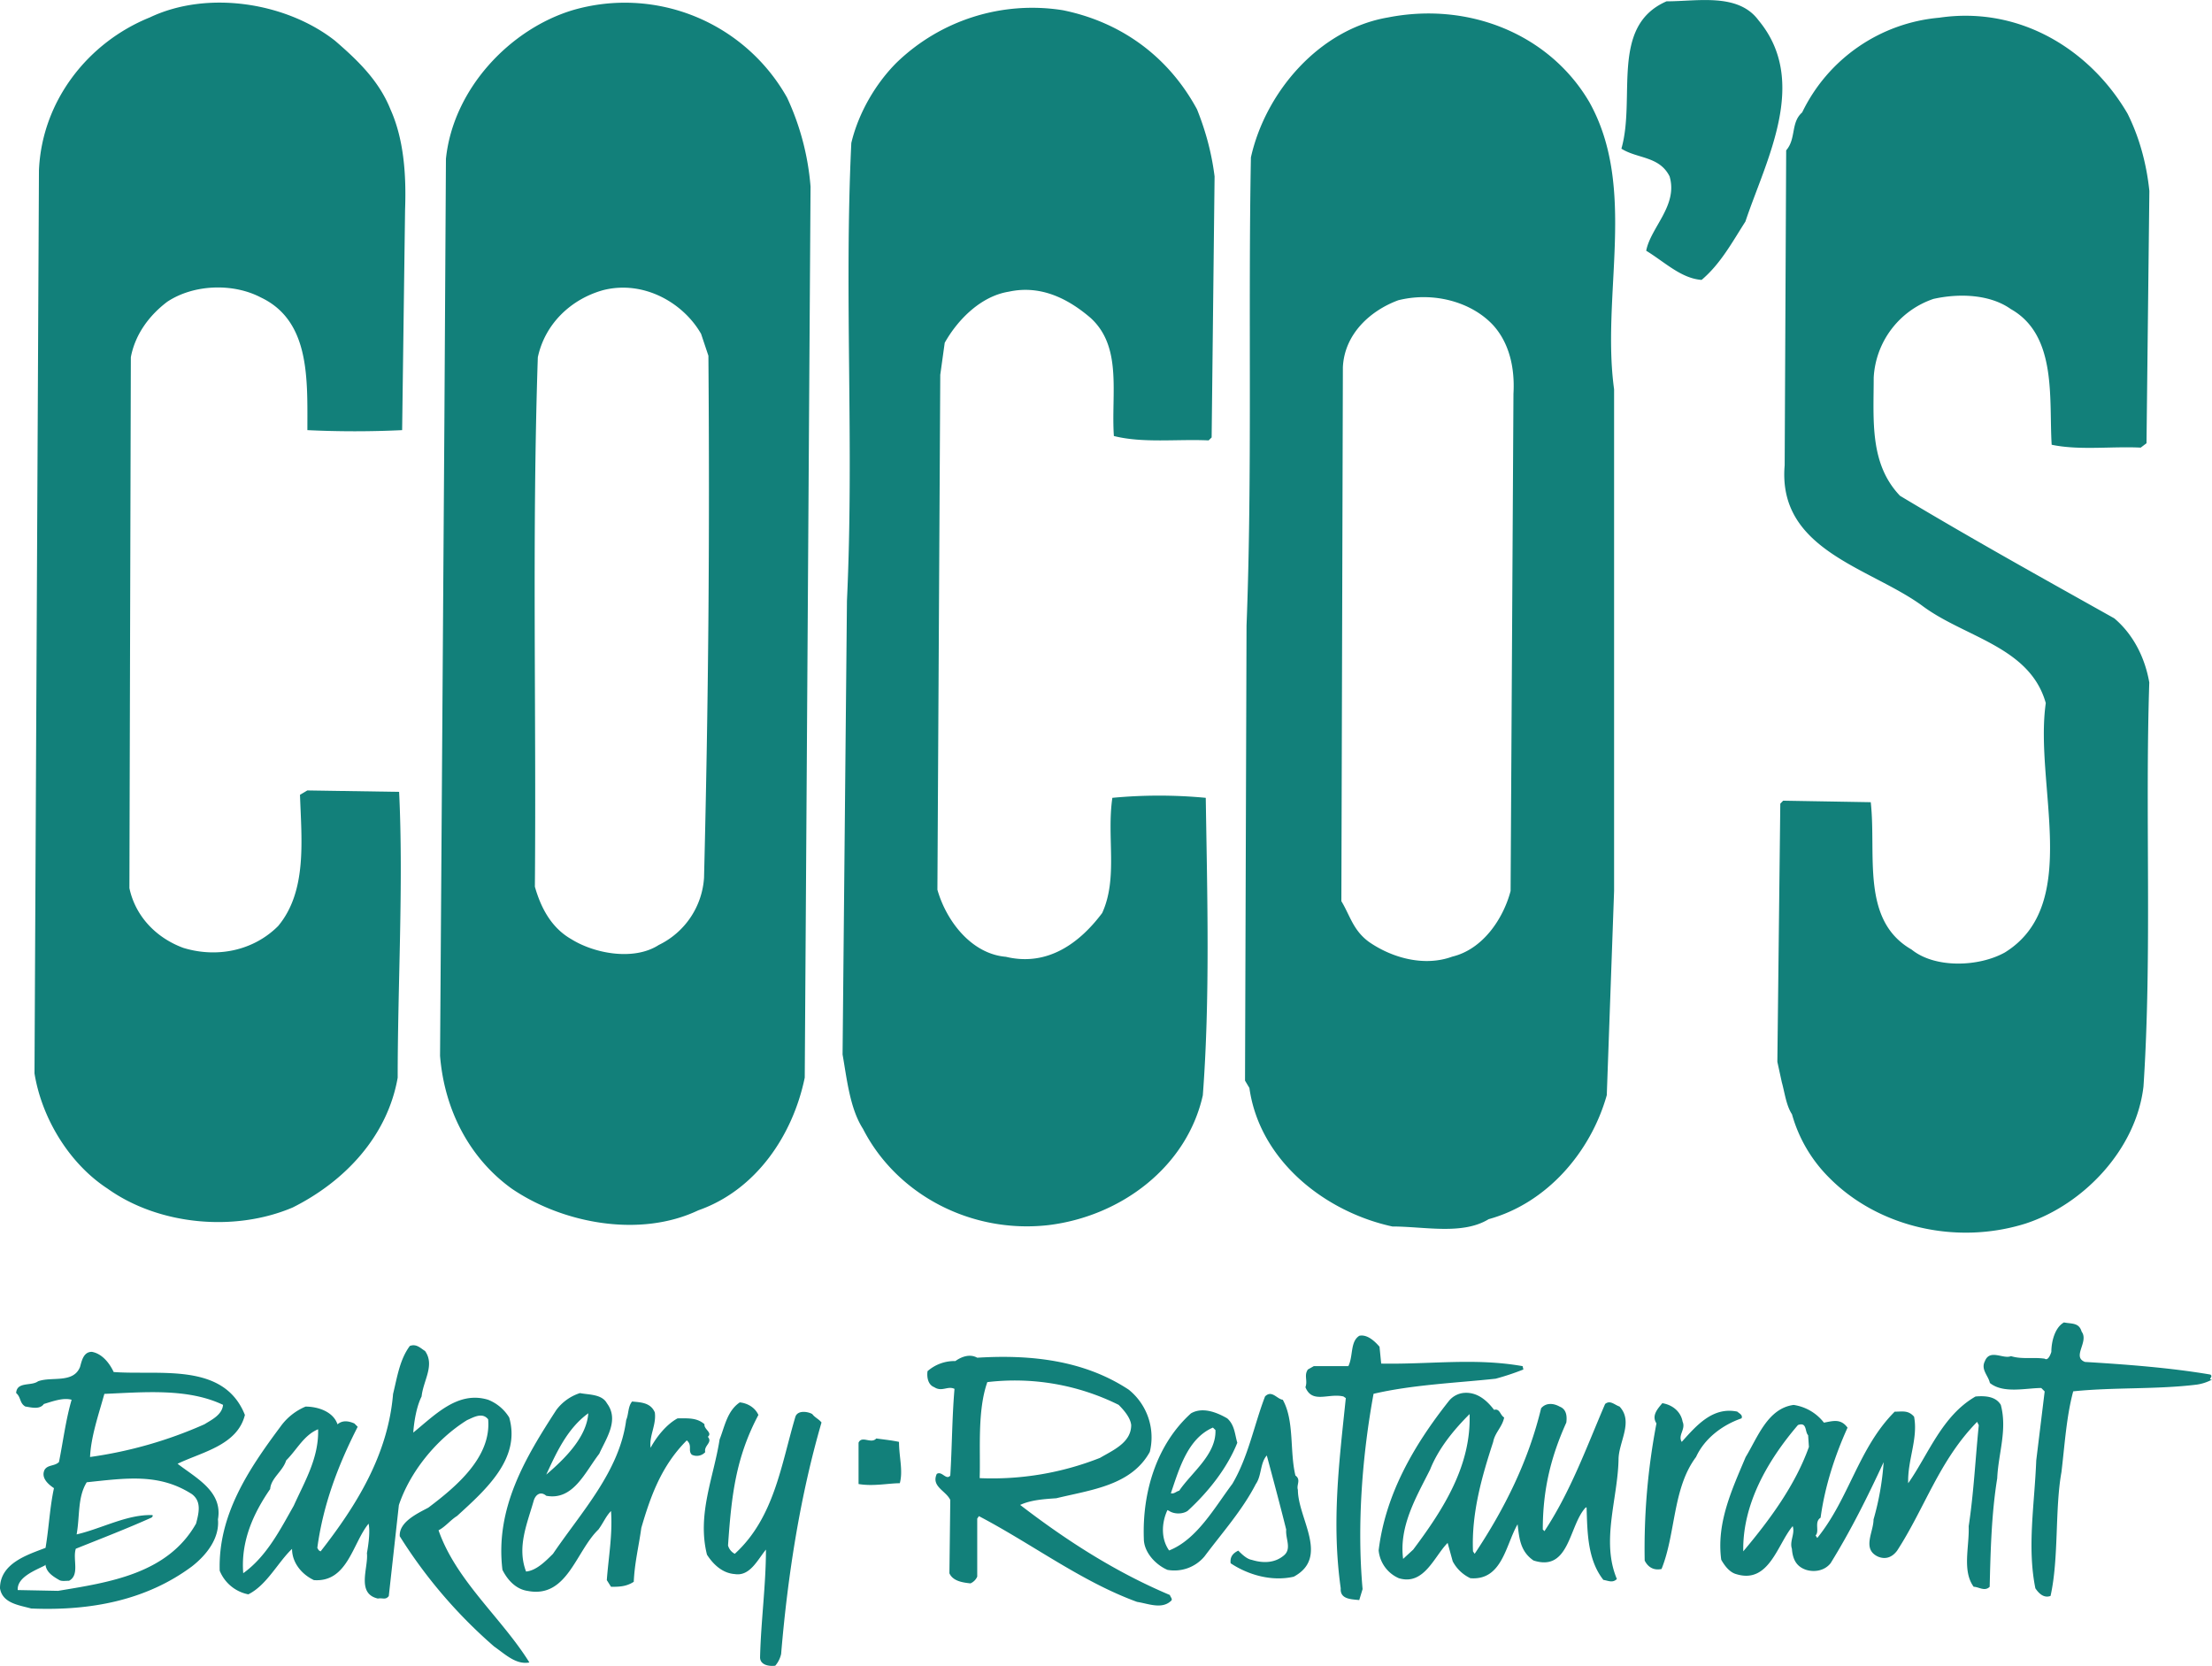
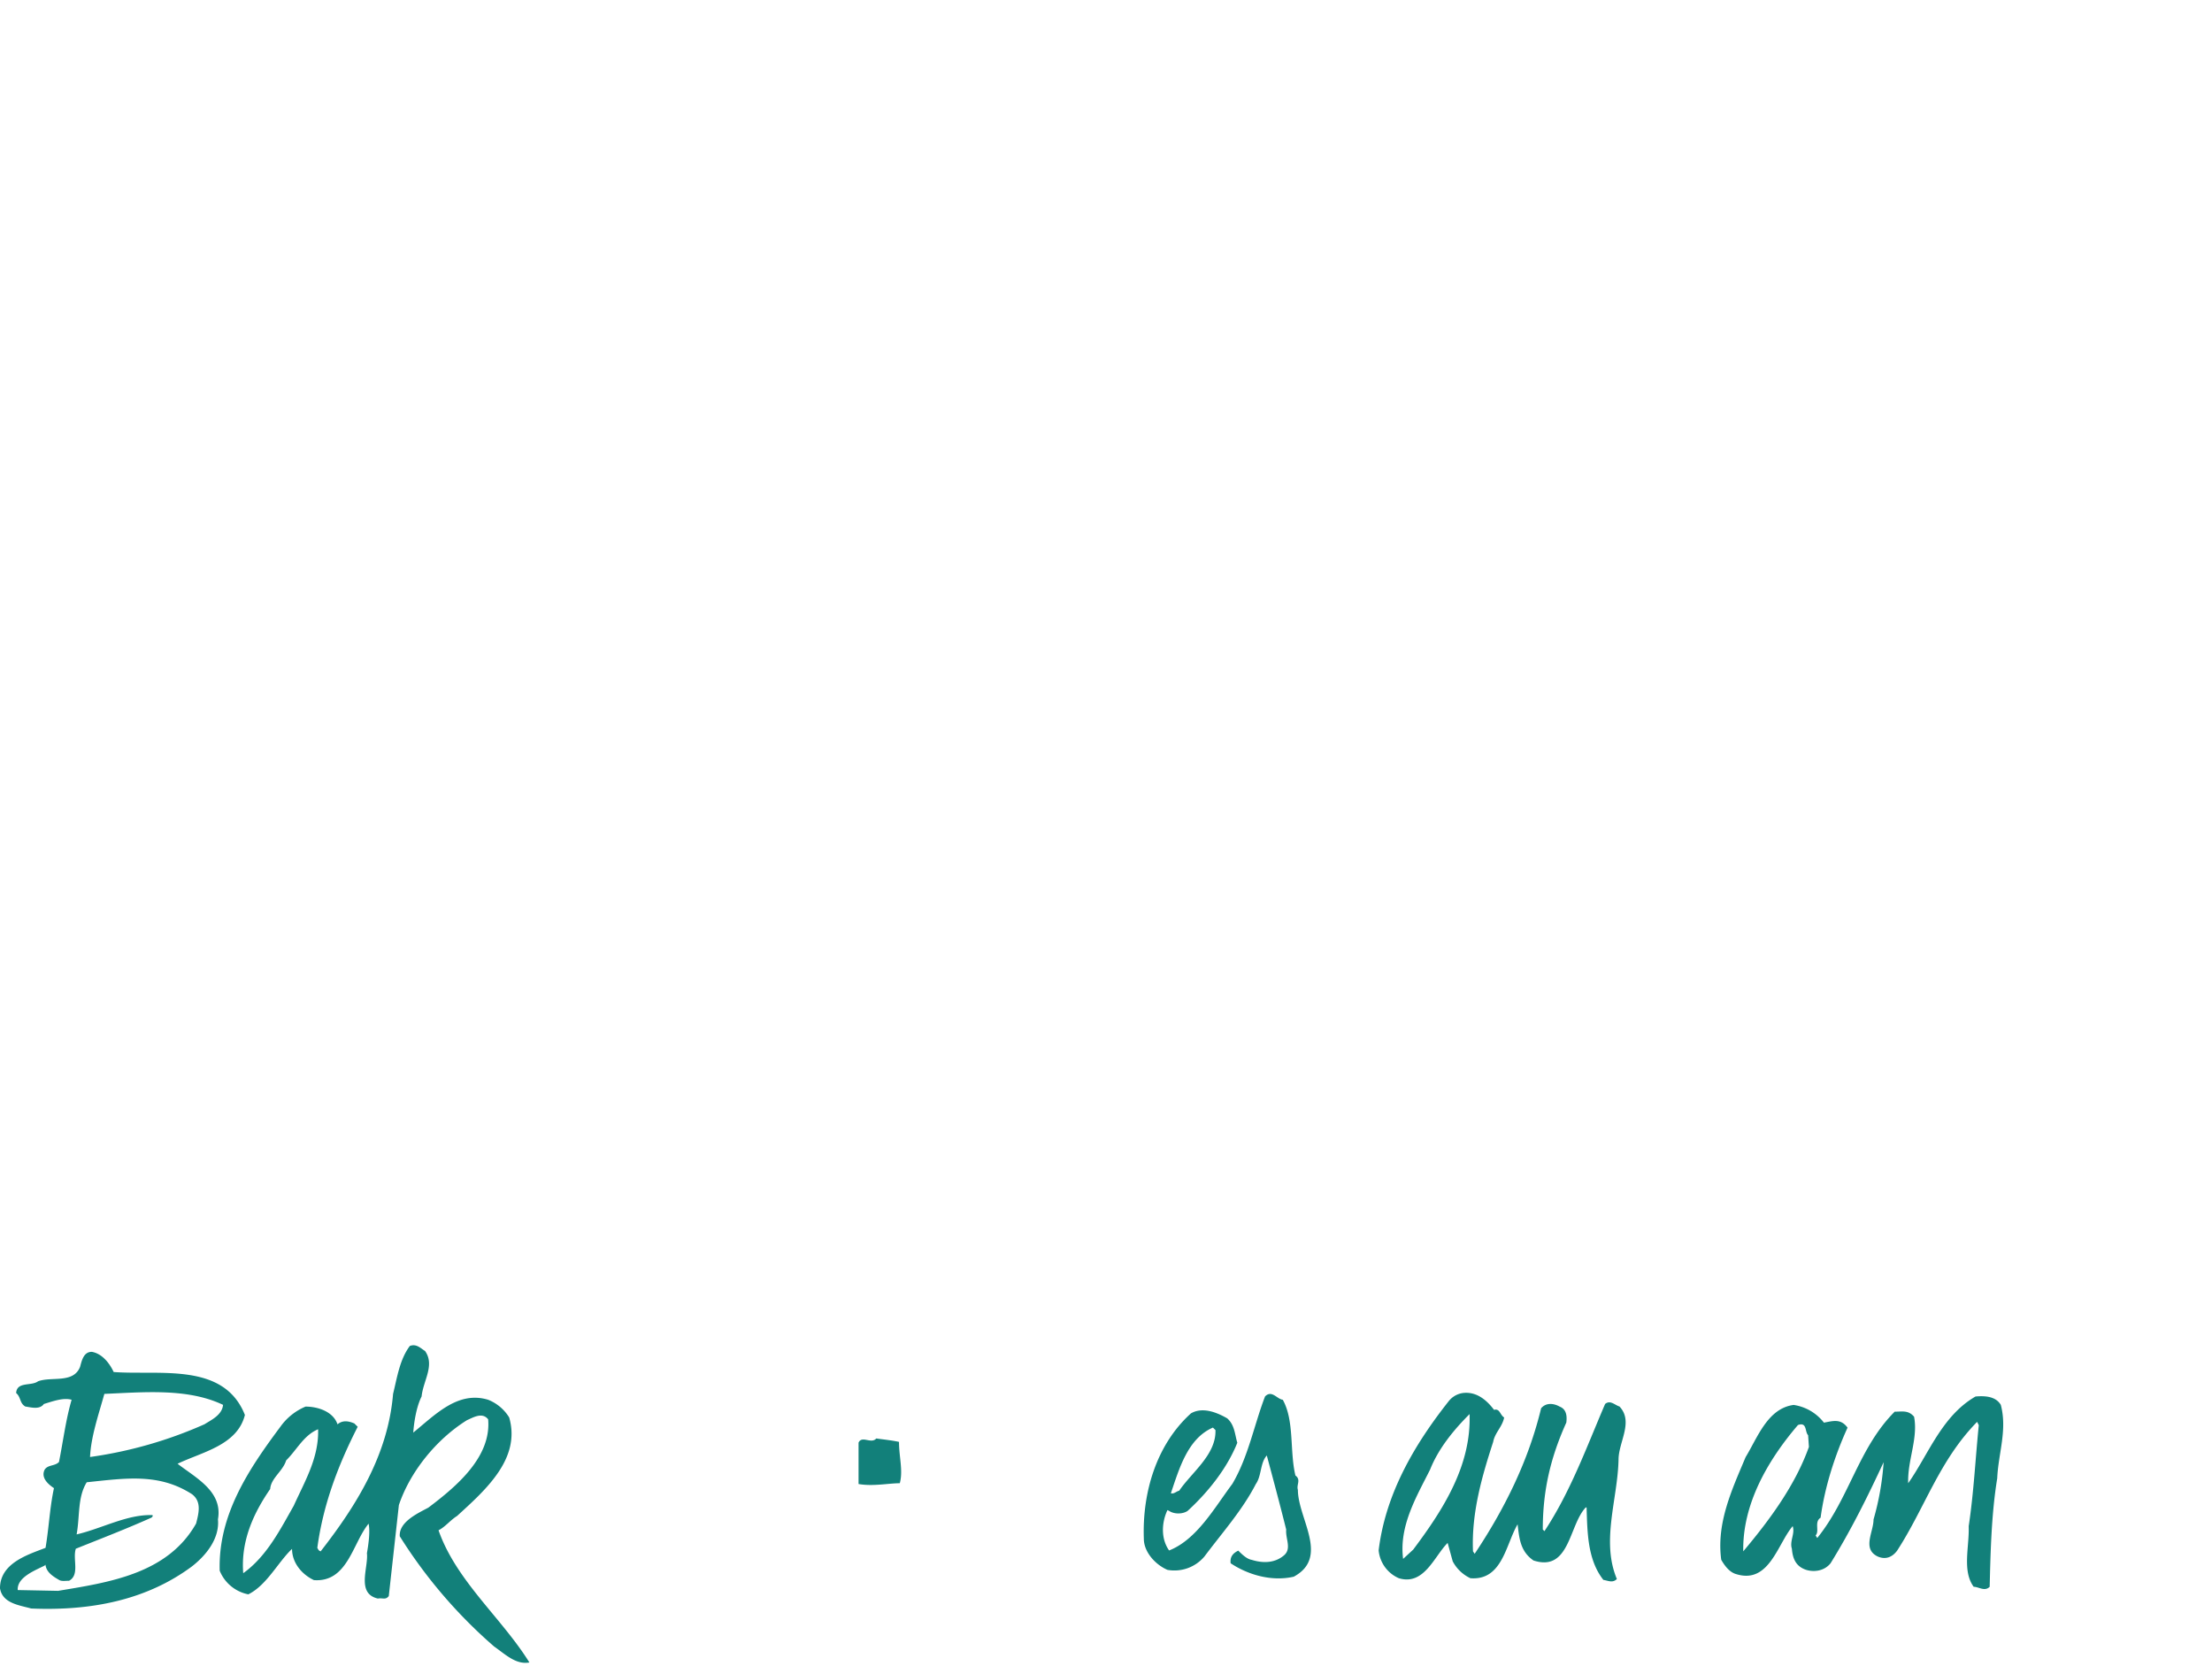
<svg xmlns="http://www.w3.org/2000/svg" width="2500" height="1883" viewBox="0 0 27.828 20.959">
  <g fill="#12807a">
-     <path d="M22.123.255c.642.771.092 1.762-.165 2.532-.165.257-.312.532-.551.734-.257-.019-.459-.221-.697-.367.056-.294.403-.569.294-.936-.129-.256-.404-.22-.606-.348.184-.643-.147-1.542.568-1.854.387.001.9-.11 1.157.239zM4.912 1.375c.165.367.201.807.184 1.266l-.037 2.77a12.47 12.47 0 0 1-1.192 0c0-.643.036-1.376-.587-1.67-.35-.183-.845-.165-1.176.055-.22.166-.403.404-.458.698l-.018 6.679c.074.349.331.624.679.752.422.129.88.037 1.192-.275.367-.44.294-1.082.275-1.651l.092-.055 1.155.018c.056 1.156-.018 2.422-.018 3.596-.129.734-.661 1.303-1.321 1.633-.734.312-1.688.221-2.33-.238-.478-.312-.826-.881-.918-1.449L.49 2.145C.526 1.265 1.113.53 1.884.219 2.618-.13 3.609.035 4.215.512c.275.238.55.496.697.863zM15.059 1.375c.11.275.184.55.221.844l-.037 3.284-.038.037c-.403-.018-.825.037-1.192-.055-.036-.532.11-1.119-.293-1.486-.257-.22-.606-.422-1.028-.33-.349.055-.642.349-.807.643l-.056.403-.036 6.478c.109.385.422.807.862.844.532.128.936-.184 1.211-.551.201-.44.055-.954.128-1.449a6.233 6.233 0 0 1 1.175 0c.019 1.229.055 2.532-.037 3.743-.201.899-1.027 1.522-1.944 1.633-.973.11-1.909-.386-2.331-1.211-.165-.257-.202-.624-.257-.936l.055-5.707c.092-1.963-.037-3.853.055-5.761.092-.386.312-.753.569-1.01a2.454 2.454 0 0 1 2.092-.66c.715.145 1.32.567 1.688 1.247zM26.766 1.43c.146.293.238.624.274.972l-.036 3.174-.073.055c-.367-.018-.771.037-1.12-.036-.036-.569.074-1.376-.514-1.707-.257-.183-.642-.202-.973-.128a1.108 1.108 0 0 0-.752.991c0 .532-.055 1.082.331 1.486.917.55 1.779 1.028 2.696 1.542.239.202.386.495.44.807-.055 1.688.037 3.413-.073 5.083-.092.789-.752 1.486-1.486 1.725-.881.275-1.853.037-2.458-.568a1.814 1.814 0 0 1-.478-.808c-.073-.11-.092-.275-.128-.403l-.056-.257.037-3.248.036-.037 1.102.019c.073.661-.129 1.486.514 1.854.293.238.844.22 1.174.036.973-.604.367-2.109.514-3.137-.201-.715-1.027-.826-1.56-1.229-.66-.478-1.816-.697-1.725-1.762l.019-3.963c.128-.147.055-.349.201-.477A2.121 2.121 0 0 1 24.398.222c1.028-.151 1.909.419 2.368 1.208zM9.902 1.228A2.341 2.341 0 0 0 7.206.127c-.79.238-1.505.99-1.596 1.871l-.019 3.248-.055 8.037c.055.679.367 1.284.899 1.669.643.44 1.615.624 2.349.275.734-.257 1.193-.954 1.34-1.67l.073-11.211a3.265 3.265 0 0 0-.295-1.118zm-1.045 9.816a1.012 1.012 0 0 1-.569.844c-.312.202-.808.11-1.101-.073-.256-.146-.385-.403-.458-.66.019-2.238-.037-4.44.037-6.66.09-.424.421-.735.825-.846.513-.128 1.009.165 1.229.551l.092.275c.018 2.312 0 4.367-.055 6.569zM19.994 1.283C19.499.439 18.49.017 17.462.219c-.862.146-1.541.935-1.725 1.761-.036 1.945.019 4-.055 5.89l-.019 5.725.055.092c.129.917.955 1.56 1.799 1.743.403 0 .881.11 1.211-.092.733-.202 1.284-.844 1.486-1.56l.092-2.569V4.897c-.164-1.192.294-2.532-.312-3.614zm-.954 3.669l-.036 6.257c-.092.349-.349.734-.734.826-.349.128-.752.019-1.046-.184-.201-.146-.238-.33-.349-.514l.019-6.716c.019-.422.349-.716.697-.844.44-.11.917.018 1.192.312.202.222.276.533.257.863zM26.188 16.753c.095.127-.127.317.042.381.529.032 1.08.074 1.578.159.042.031-.043.063.021.063a.583.583 0 0 1-.19.063c-.508.063-1.048.032-1.557.085-.085.317-.105.656-.148 1.017-.084.466-.031 1.08-.137 1.557-.085.031-.148-.032-.191-.096-.105-.519-.011-1.049.011-1.609l.106-.868-.043-.043c-.19 0-.477.074-.646-.063-.021-.095-.117-.169-.063-.275.063-.158.232-.021.328-.063.138.043.275.011.424.032.042.031.074-.053.084-.085 0-.127.043-.307.159-.371.095.02.189-.001.222.116zM17.355 16.943l.021.212c.625.011 1.176-.074 1.779.032l.01.042a3.172 3.172 0 0 1-.349.116c-.487.053-1.038.074-1.536.19-.138.752-.212 1.631-.138 2.457l-.042.138c-.106-.011-.243-.011-.233-.148-.116-.826-.021-1.578.064-2.393l-.031-.021c-.19-.043-.392.095-.477-.116.031-.085-.021-.148.031-.223l.074-.042h.435c.063-.128.021-.308.138-.382.096-.021.191.064.254.138zM14.719 20.067c-.678-.286-1.292-.678-1.885-1.134.138-.063.297-.073.455-.084.435-.106.942-.159 1.176-.583a.77.77 0 0 0-.265-.783c-.562-.37-1.229-.444-1.906-.402-.095-.053-.201-.011-.275.042a.513.513 0 0 0-.35.127c-.01.064 0 .17.085.202.096.063.169-.021.254.021-.031.36-.031.741-.053 1.091-.053.063-.105-.063-.17-.021-.073.159.117.212.17.328l-.011.922c.043.096.159.116.265.127a.164.164 0 0 0 .085-.085v-.73l.021-.031c.667.349 1.292.825 1.99 1.079.138.021.308.096.424-.01.033-.023-.01-.055-.01-.076zm-2.394-1.471v-.011c.011-.35-.031-.837.096-1.197a2.936 2.936 0 0 1 1.652.286c.063.063.148.159.158.254 0 .223-.232.318-.392.413a3.689 3.689 0 0 1-1.514.255zM9.541 17.801c-.286.54-.339 1.017-.382 1.642a.167.167 0 0 0 .085.105c.498-.455.583-1.122.763-1.726.031-.085.159-.063.212-.032.031.043.084.064.116.106-.265.911-.424 1.906-.508 2.912a.338.338 0 0 1-.074.148c-.084.01-.191-.011-.191-.106.011-.455.074-.91.074-1.355-.105.127-.201.339-.392.308-.159-.011-.275-.127-.35-.244-.127-.508.085-.974.159-1.45.063-.159.095-.36.254-.466.096.01.191.063.234.158zM21.168 17.886c.042.096-.063.17-.011.254.19-.212.392-.444.699-.381.021.021.074.042.053.085-.243.084-.466.254-.572.486-.296.393-.254.964-.434 1.409-.096.021-.17-.021-.212-.106a8.346 8.346 0 0 1 .148-1.726c-.063-.096.011-.18.074-.254.128.021.233.106.255.233zM8.905 18.076c.063-.053-.053-.095-.042-.158-.096-.085-.212-.074-.339-.074-.138.074-.265.232-.339.37-.021-.148.074-.286.053-.444-.053-.127-.18-.127-.286-.138-.053.063-.042.158-.074.232-.084.646-.561 1.154-.921 1.684-.096.096-.212.212-.339.223-.116-.307.011-.593.096-.89.021-.073.084-.127.158-.063.339.063.487-.296.667-.529.085-.19.255-.424.096-.635-.063-.117-.233-.106-.339-.128a.6.6 0 0 0-.297.212c-.392.604-.772 1.239-.678 2.012.064.128.17.244.318.265.497.096.604-.497.889-.772.063-.085.095-.169.159-.233.021.297-.032.583-.053.869l.053.084c.096 0 .19 0 .286-.063.011-.243.063-.444.095-.678.117-.402.254-.783.572-1.101.074.063.011.127.063.18a.143.143 0 0 0 .169-.032c-.019-.086.097-.119.033-.193zm-1.504-.296c-.021.307-.307.582-.529.772.127-.275.265-.581.529-.772z" />
    <path d="M20.374 17.695c-.063-.021-.117-.085-.181-.032-.232.54-.434 1.102-.763 1.6l-.021-.021c0-.508.105-.921.296-1.345.011-.085 0-.169-.084-.201-.074-.042-.17-.053-.233.021-.158.656-.455 1.26-.836 1.831l-.021-.031c-.021-.487.116-.953.254-1.377.021-.116.116-.19.138-.307-.053-.032-.053-.116-.127-.096-.096-.127-.223-.232-.392-.212a.277.277 0 0 0-.181.106c-.444.562-.794 1.176-.879 1.874a.425.425 0 0 0 .254.35c.318.096.445-.275.614-.444l.064.232a.484.484 0 0 0 .222.212c.402.032.445-.424.594-.678.021.17.031.339.2.455.456.148.445-.444.657-.667h.011c.01.308.01.656.211.911.064.011.117.042.17-.011-.201-.477.011-1.006.021-1.504.001-.221.192-.475.012-.666zm-2.595 1.8l-.127.117c-.054-.413.169-.784.339-1.123.105-.265.296-.498.497-.699.022.647-.328 1.197-.709 1.705zM25.171 17.674c-.063-.105-.191-.116-.318-.105-.423.243-.593.73-.847 1.091-.011-.286.127-.562.074-.837-.074-.085-.148-.063-.244-.063-.455.455-.571 1.091-.974 1.589l-.021-.032c.053-.053-.021-.17.063-.223.053-.392.18-.783.339-1.133-.085-.116-.18-.085-.297-.063a.591.591 0 0 0-.381-.223c-.328.043-.455.413-.604.656-.169.403-.37.826-.307 1.292.042.074.105.159.19.181.413.127.519-.382.709-.604.032.095-.042.19-.01.285.01.128.053.223.18.265.105.032.232.011.307-.084.255-.413.466-.837.667-1.271a3.444 3.444 0 0 1-.127.721c0 .159-.147.37.053.466.096.042.181.011.244-.074.35-.54.529-1.133 1.006-1.62l.021.042c-.043.424-.063.848-.127 1.271.01.254-.085.561.063.762.063 0 .138.063.201 0 .011-.434.021-.91.095-1.365.013-.31.129-.607.045-.924zm-3.24 1.843c-.011-.593.307-1.144.688-1.589.117-.042.085.085.128.128l.01.147c-.17.477-.487.911-.826 1.314zM16.328 18.743c-.021-.063.043-.127-.031-.18-.074-.308-.011-.688-.159-.953-.075-.01-.138-.127-.223-.042-.138.359-.211.762-.412 1.101-.223.297-.445.699-.795.837-.105-.148-.095-.35-.021-.508l.021.01c.063.043.17.043.233 0 .265-.243.498-.54.625-.857-.032-.105-.032-.223-.127-.307-.128-.074-.308-.148-.456-.063-.434.392-.614.995-.593 1.577 0 .17.148.328.297.392a.494.494 0 0 0 .466-.169c.222-.297.477-.582.646-.911.074-.105.053-.265.138-.359.085.317.17.635.244.932-.011.116.074.243-.032.328-.116.096-.265.096-.402.053-.063-.01-.127-.074-.169-.116-.064.032-.106.074-.096.159.223.148.519.232.794.169.454-.245.052-.732.052-1.093zm-1.069-.783l.032.031c.011.308-.297.53-.456.763-.042.011-.063.043-.105.032.105-.307.211-.688.529-.826zM5.517 19.252c.085-.043.148-.127.233-.18.36-.329.805-.721.656-1.239a.546.546 0 0 0-.265-.223c-.381-.116-.667.19-.942.413.011-.148.042-.328.105-.455.021-.201.17-.393.043-.572-.053-.031-.106-.095-.191-.063-.127.17-.159.392-.211.604-.064.763-.456 1.397-.911 1.98-.032-.011-.032-.032-.042-.043.074-.55.265-1.048.508-1.524l-.042-.042c-.074-.032-.148-.043-.212.011-.053-.159-.244-.223-.402-.223a.737.737 0 0 0-.317.254c-.403.54-.784 1.112-.763 1.811a.49.49 0 0 0 .36.297c.233-.116.371-.402.55-.572 0 .17.117.318.275.393.424.031.487-.466.688-.71.021.096 0 .254-.021.371.021.18-.138.508.138.571.063-.011.095.021.137-.031l.127-1.145c.138-.412.466-.825.858-1.069.074-.031.19-.105.265-.01.042.476-.402.847-.752 1.111-.138.074-.371.18-.36.36a6.18 6.18 0 0 0 1.187 1.387c.138.096.275.233.444.201-.349-.561-.921-1.027-1.143-1.663zm-1.822-.308c-.169.297-.339.636-.635.848-.032-.402.127-.752.339-1.059.01-.138.159-.223.201-.36.138-.138.222-.317.402-.392.011.36-.169.657-.307.963zM11.31 18.14c0 .19.053.36.01.52-.138 0-.338.042-.519.01v-.52c.042-.095.159.021.223-.053.074.011.19.022.286.043zM3.081 17.801c-.265-.667-1.069-.497-1.651-.54-.054-.116-.148-.232-.275-.254-.106 0-.127.116-.148.19-.085.212-.36.117-.529.181-.085.063-.265 0-.275.147.063.054.042.128.116.17.074.011.18.042.233-.032.105-.031.243-.084.349-.053-.074.254-.106.519-.159.783-.053.054-.138.032-.18.096-.053.106.053.19.117.233-.053.243-.063.497-.106.751-.223.086-.573.192-.573.509.031.19.243.212.392.254.752.032 1.451-.105 2.022-.529.19-.148.35-.359.328-.593.063-.35-.275-.519-.508-.699.307-.148.752-.232.847-.614zm-.667.996c.127.095.085.243.053.37-.359.636-1.101.741-1.736.847l-.508-.01c-.01-.159.211-.244.339-.308l.01-.011c.011.096.096.148.17.191.031.021.084.011.127.011.138-.074.042-.275.085-.403.317-.127.646-.254.953-.392.01-.011.021-.021.01-.031-.317-.011-.635.169-.953.243.042-.232.01-.466.127-.656.497-.052.91-.116 1.323.149zm.159-.879a5.358 5.358 0 0 1-1.44.412c.011-.254.106-.529.18-.794.498-.021 1.049-.074 1.493.138-.011.127-.148.19-.233.244z" />
  </g>
</svg>